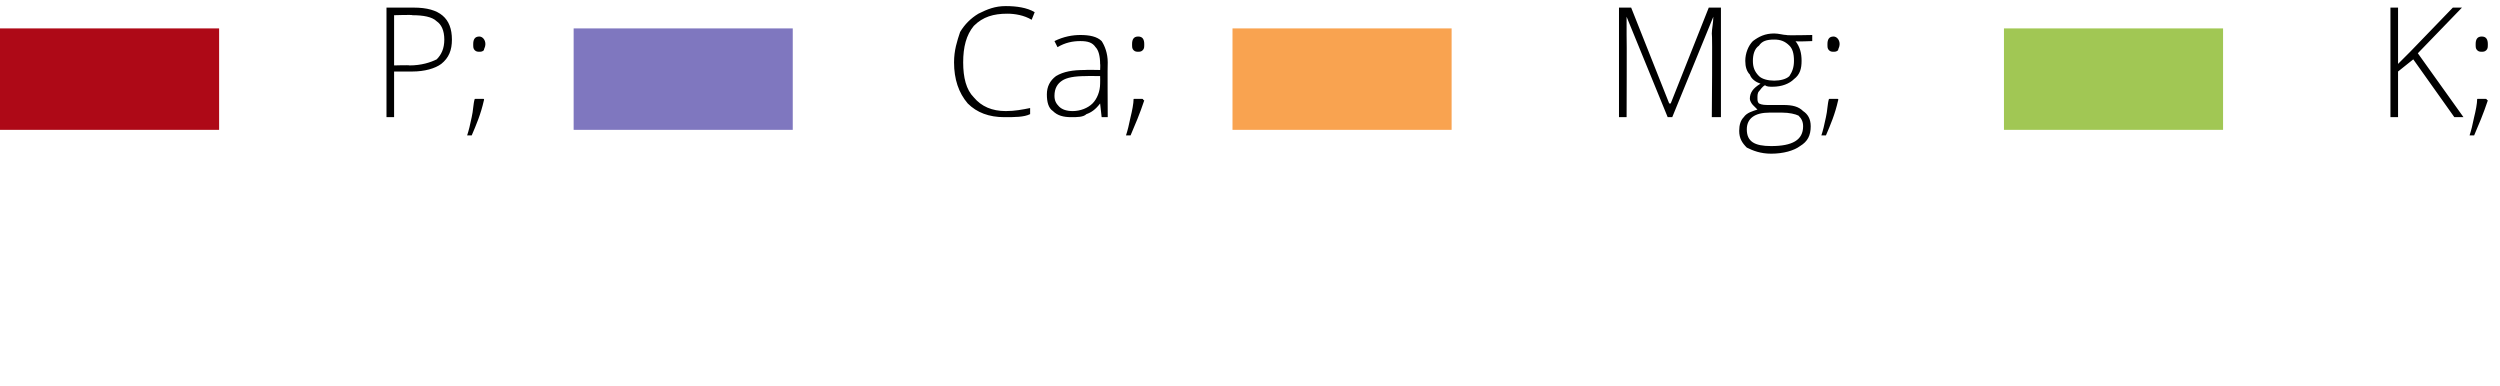
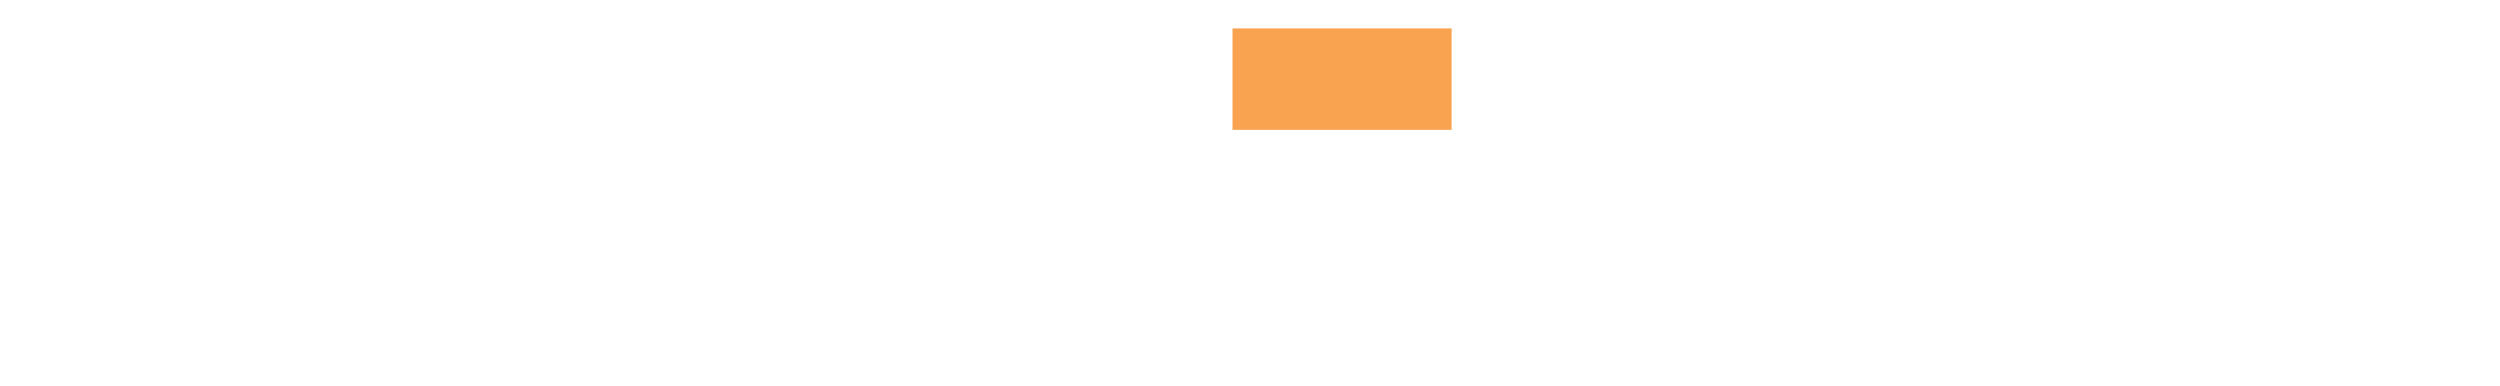
<svg xmlns="http://www.w3.org/2000/svg" version="1.1" width="164.3px" height="25.4px" viewBox="0 0 164.3 25.4">
  <desc>P; Ca; Mg; K;</desc>
  <defs />
  <g id="Polygon189282">
-     <path d="M 27.2 0.5 C 28.9 0.5 29.7 1.2 29.7 2.6 C 29.7 3.3 29.5 3.8 29 4.2 C 28.6 4.5 27.9 4.7 27.1 4.7 C 27.05 4.7 25.9 4.7 25.9 4.7 L 25.9 7.7 L 25.4 7.7 L 25.4 0.5 L 27.2 0.5 C 27.2 0.5 27.2 0.51 27.2 0.5 Z M 25.9 4.3 C 25.9 4.3 26.93 4.27 26.9 4.3 C 27.7 4.3 28.3 4.1 28.7 3.9 C 29 3.6 29.2 3.2 29.2 2.6 C 29.2 2 29 1.6 28.7 1.4 C 28.4 1.1 27.8 1 27.1 1 C 27.13 0.96 25.9 1 25.9 1 L 25.9 4.3 Z M 31.8 6.5 C 31.8 6.5 31.83 6.59 31.8 6.6 C 31.6 7.5 31.3 8.2 31 8.9 C 31 8.9 30.7 8.9 30.7 8.9 C 30.8 8.6 30.9 8.2 31 7.7 C 31.1 7.3 31.1 6.8 31.2 6.5 C 31.2 6.49 31.8 6.5 31.8 6.5 Z M 31.1 2.9 C 31.1 2.6 31.2 2.4 31.5 2.4 C 31.7 2.4 31.9 2.6 31.9 2.9 C 31.9 3.1 31.8 3.2 31.8 3.3 C 31.7 3.4 31.6 3.4 31.5 3.4 C 31.4 3.4 31.3 3.4 31.2 3.3 C 31.1 3.2 31.1 3.1 31.1 2.9 Z M 67.8 1.3 C 67.3 1 66.7 0.9 66.2 0.9 C 65.3 0.9 64.6 1.1 64 1.7 C 63.5 2.3 63.3 3.1 63.3 4.1 C 63.3 5.1 63.5 5.9 64 6.4 C 64.5 7 65.2 7.3 66.1 7.3 C 66.7 7.3 67.2 7.2 67.7 7.1 C 67.7 7.1 67.7 7.5 67.7 7.5 C 67.3 7.7 66.7 7.7 66 7.7 C 65 7.7 64.2 7.4 63.6 6.8 C 63 6.1 62.7 5.2 62.7 4.1 C 62.7 3.3 62.9 2.7 63.1 2.1 C 63.4 1.6 63.8 1.2 64.3 0.9 C 64.9 0.6 65.4 0.4 66.1 0.4 C 66.8 0.4 67.5 0.5 68 0.8 C 68 0.8 67.8 1.3 67.8 1.3 C 67.8 1.3 67.8 1.25 67.8 1.3 Z M 72.4 7.7 L 72.3 6.8 C 72.3 6.8 72.27 6.81 72.3 6.8 C 72 7.2 71.7 7.4 71.4 7.5 C 71.2 7.7 70.8 7.7 70.4 7.7 C 69.9 7.7 69.5 7.6 69.2 7.3 C 68.9 7.1 68.8 6.7 68.8 6.2 C 68.8 5.7 69 5.3 69.4 5 C 69.9 4.7 70.5 4.6 71.3 4.6 C 71.31 4.58 72.3 4.6 72.3 4.6 C 72.3 4.6 72.32 4.2 72.3 4.2 C 72.3 3.7 72.2 3.3 72 3.1 C 71.8 2.8 71.5 2.7 71 2.7 C 70.5 2.7 70 2.8 69.5 3.1 C 69.5 3.1 69.3 2.7 69.3 2.7 C 69.9 2.4 70.5 2.3 71 2.3 C 71.6 2.3 72.1 2.4 72.4 2.7 C 72.6 3 72.8 3.5 72.8 4.1 C 72.78 4.12 72.8 7.7 72.8 7.7 L 72.4 7.7 Z M 70.5 7.3 C 71 7.3 71.5 7.1 71.8 6.8 C 72.1 6.5 72.3 6 72.3 5.5 C 72.31 5.47 72.3 5 72.3 5 C 72.3 5 71.38 4.99 71.4 5 C 70.6 5 70.1 5.1 69.8 5.3 C 69.5 5.5 69.3 5.8 69.3 6.3 C 69.3 6.6 69.4 6.8 69.6 7 C 69.8 7.2 70.1 7.3 70.5 7.3 Z M 75.1 6.5 C 75.1 6.5 75.15 6.59 75.2 6.6 C 74.9 7.5 74.6 8.2 74.3 8.9 C 74.3 8.9 74 8.9 74 8.9 C 74.1 8.6 74.2 8.2 74.3 7.7 C 74.4 7.3 74.5 6.8 74.5 6.5 C 74.52 6.49 75.1 6.5 75.1 6.5 Z M 74.4 2.9 C 74.4 2.6 74.5 2.4 74.8 2.4 C 75.1 2.4 75.2 2.6 75.2 2.9 C 75.2 3.1 75.2 3.2 75.1 3.3 C 75 3.4 74.9 3.4 74.8 3.4 C 74.7 3.4 74.6 3.4 74.5 3.3 C 74.4 3.2 74.4 3.1 74.4 2.9 Z M 109.6 7.7 L 106.9 1.1 C 106.9 1.1 106.88 1.06 106.9 1.1 C 106.9 1.5 106.9 1.9 106.9 2.3 C 106.92 2.3 106.9 7.7 106.9 7.7 L 106.4 7.7 L 106.4 0.5 L 107.2 0.5 L 109.7 6.8 L 109.8 6.8 L 112.3 0.5 L 113.1 0.5 L 113.1 7.7 L 112.5 7.7 C 112.5 7.7 112.55 2.24 112.5 2.2 C 112.5 1.9 112.6 1.5 112.6 1.1 C 112.61 1.07 112.6 1.1 112.6 1.1 L 109.9 7.7 L 109.6 7.7 Z M 119.1 2.3 L 119.1 2.7 C 119.1 2.7 117.99 2.75 118 2.7 C 118.3 3.1 118.4 3.5 118.4 4 C 118.4 4.5 118.3 4.9 117.9 5.2 C 117.6 5.5 117.1 5.7 116.5 5.7 C 116.3 5.7 116.1 5.7 116 5.6 C 115.8 5.7 115.7 5.9 115.6 6 C 115.5 6.1 115.5 6.3 115.5 6.4 C 115.5 6.6 115.5 6.7 115.6 6.8 C 115.8 6.9 116 6.9 116.3 6.9 C 116.3 6.9 117.2 6.9 117.2 6.9 C 117.8 6.9 118.2 7 118.5 7.3 C 118.8 7.5 119 7.8 119 8.3 C 119 8.9 118.8 9.3 118.3 9.6 C 117.9 9.9 117.2 10.1 116.4 10.1 C 115.7 10.1 115.2 9.9 114.8 9.7 C 114.5 9.4 114.3 9.1 114.3 8.6 C 114.3 8.2 114.4 7.9 114.6 7.7 C 114.8 7.4 115.2 7.3 115.5 7.2 C 115.4 7.1 115.3 7 115.2 6.9 C 115.1 6.8 115 6.6 115 6.5 C 115 6.1 115.2 5.8 115.7 5.5 C 115.4 5.4 115.1 5.2 115 4.9 C 114.8 4.7 114.7 4.4 114.7 4 C 114.7 3.5 114.9 3 115.2 2.7 C 115.6 2.4 116 2.2 116.6 2.2 C 116.9 2.2 117.2 2.3 117.4 2.3 C 117.39 2.34 119.1 2.3 119.1 2.3 Z M 116.3 7.4 C 115.3 7.4 114.8 7.8 114.8 8.5 C 114.8 9.3 115.3 9.6 116.4 9.6 C 117.8 9.6 118.5 9.2 118.5 8.3 C 118.5 8 118.4 7.8 118.2 7.6 C 118 7.5 117.6 7.4 117.1 7.4 C 117.12 7.4 116.3 7.4 116.3 7.4 C 116.3 7.4 116.25 7.4 116.3 7.4 Z M 115.2 4 C 115.2 4.4 115.3 4.7 115.6 5 C 115.8 5.2 116.2 5.3 116.6 5.3 C 117 5.3 117.4 5.2 117.6 5 C 117.8 4.7 117.9 4.4 117.9 4 C 117.9 3.5 117.8 3.2 117.6 3 C 117.3 2.7 117 2.6 116.6 2.6 C 116.1 2.6 115.8 2.7 115.6 3 C 115.3 3.2 115.2 3.6 115.2 4 Z M 120.8 6.5 C 120.8 6.5 120.83 6.59 120.8 6.6 C 120.6 7.5 120.3 8.2 120 8.9 C 120 8.9 119.7 8.9 119.7 8.9 C 119.8 8.6 119.9 8.2 120 7.7 C 120.1 7.3 120.1 6.8 120.2 6.5 C 120.2 6.49 120.8 6.5 120.8 6.5 Z M 120.1 2.9 C 120.1 2.6 120.2 2.4 120.5 2.4 C 120.7 2.4 120.9 2.6 120.9 2.9 C 120.9 3.1 120.8 3.2 120.8 3.3 C 120.7 3.4 120.6 3.4 120.5 3.4 C 120.4 3.4 120.3 3.4 120.2 3.3 C 120.1 3.2 120.1 3.1 120.1 2.9 Z M 161.9 7.7 L 161.3 7.7 L 158.6 3.9 L 157.6 4.7 L 157.6 7.7 L 157.1 7.7 L 157.1 0.5 L 157.6 0.5 L 157.6 4.2 L 158.4 3.4 L 161.2 0.5 L 161.8 0.5 L 158.9 3.5 L 161.9 7.7 Z M 163.4 6.5 C 163.4 6.5 163.45 6.59 163.5 6.6 C 163.2 7.5 162.9 8.2 162.6 8.9 C 162.6 8.9 162.3 8.9 162.3 8.9 C 162.4 8.6 162.5 8.2 162.6 7.7 C 162.7 7.3 162.8 6.8 162.8 6.5 C 162.82 6.49 163.4 6.5 163.4 6.5 Z M 162.7 2.9 C 162.7 2.6 162.8 2.4 163.1 2.4 C 163.4 2.4 163.5 2.6 163.5 2.9 C 163.5 3.1 163.5 3.2 163.4 3.3 C 163.3 3.4 163.2 3.4 163.1 3.4 C 163 3.4 162.9 3.4 162.8 3.3 C 162.7 3.2 162.7 3.1 162.7 2.9 Z " stroke="none" fill="#000" />
-   </g>
+     </g>
  <g id="GraphicLine189281">
-     <path d="M 14.4 5.2 L 0 5.2 " style="stroke-width:5pt; stroke:#ae0917;" fill="#000" />
-   </g>
+     </g>
  <g id="GraphicLine189283">
-     <path d="M 52.1 5.2 L 37.7 5.2 " style="stroke-width:5pt; stroke:#7f77bf;" fill="#000" />
-   </g>
+     </g>
  <g id="GraphicLine189284">
    <path d="M 95.4 5.2 L 81 5.2 " style="stroke-width:5pt; stroke:#f9a350;" fill="#000" />
  </g>
  <g id="GraphicLine189285">
-     <path d="M 146.1 5.2 L 131.7 5.2 " style="stroke-width:5pt; stroke:#a1c754;" fill="#000" />
-   </g>
+     </g>
</svg>